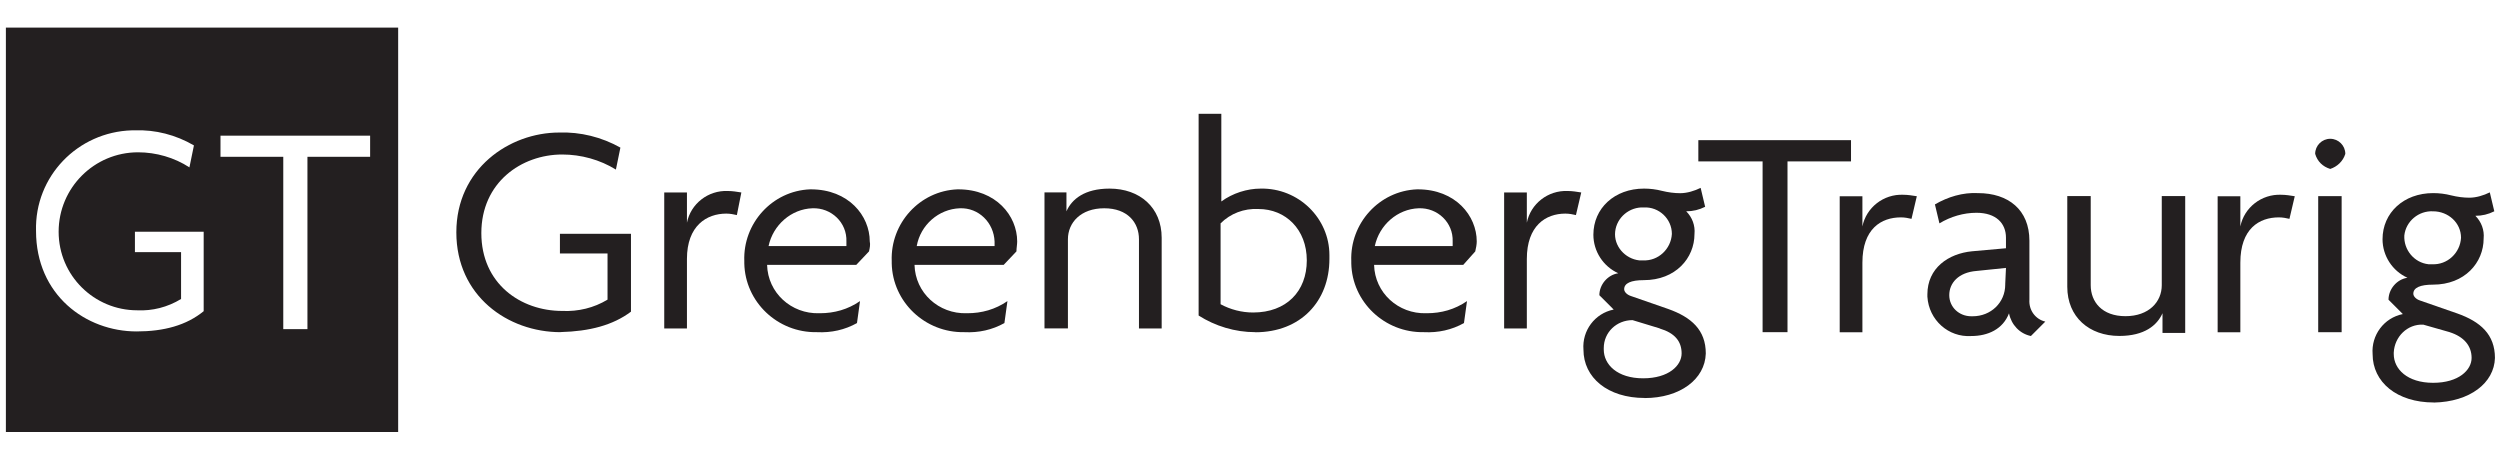
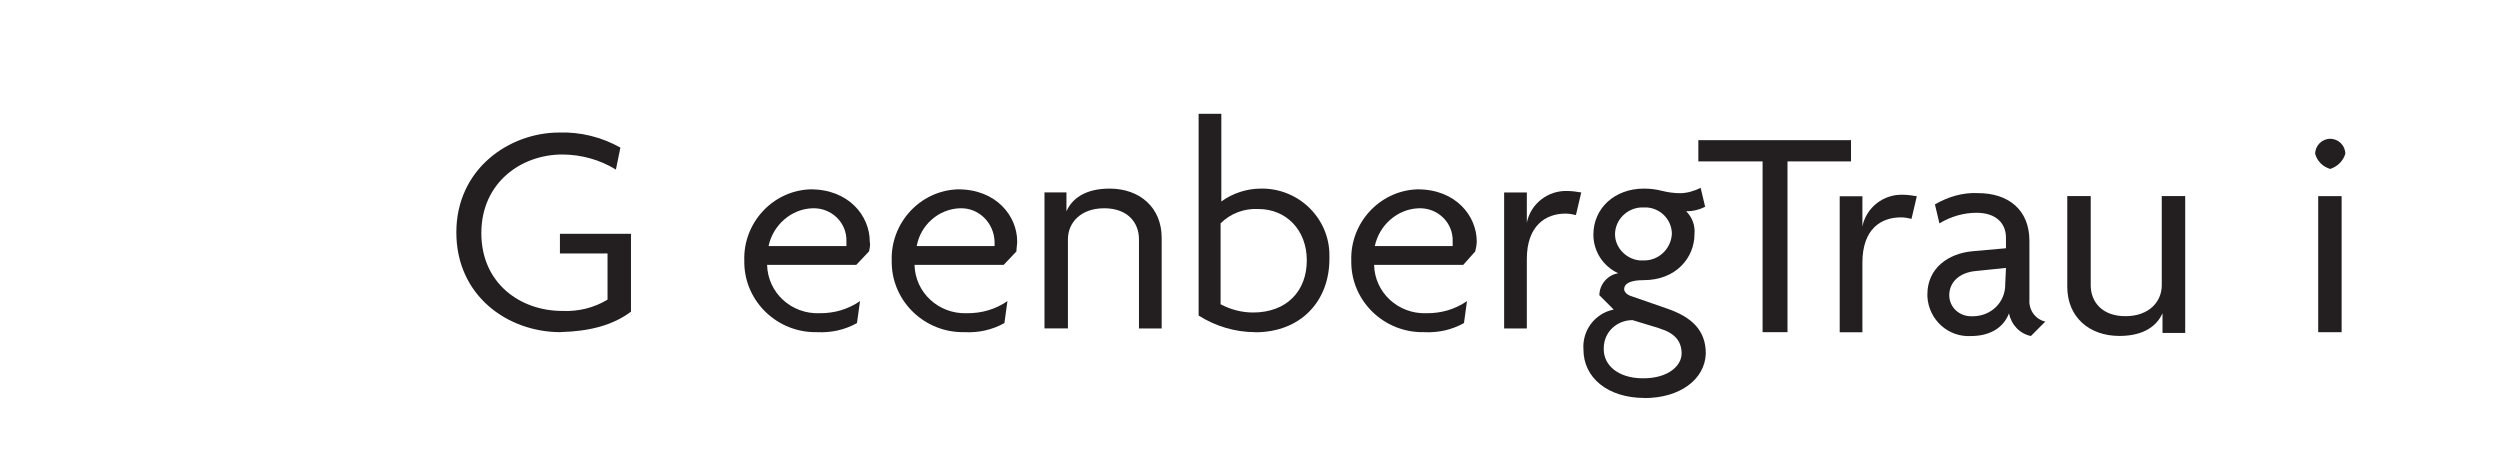
<svg xmlns="http://www.w3.org/2000/svg" id="Layer_1" version="1.1" viewBox="0 0 272 50" width="272" height="50">
  <g id="Layer_2">
    <g id="Layer_1-2">
      <path d="M61,36.14c-5.76,0-11.35-3.95-11.35-10.86s5.76-10.86,11.19-10.86c2.3-.08,4.61.49,6.66,1.64l-.49,2.39c-1.73-1.07-3.78-1.64-5.84-1.64-4.44,0-8.8,3.04-8.8,8.55s4.28,8.47,8.8,8.47c1.73.08,3.45-.33,4.93-1.23v-5.02h-5.18v-2.14h7.73v8.47c-1.97,1.48-4.52,2.14-7.65,2.22" fill="#231f20" />
-       <path d="M80.17,23.4c-.33-.08-.74-.16-1.15-.16-2.14,0-4.28,1.32-4.28,4.93v7.57h-2.47v-14.8h2.47v3.29h0c.41-2.06,2.3-3.54,4.44-3.45.49,0,.99.08,1.48.16l-.49,2.47" fill="#231f20" />
      <path d="M94.56,27.34l-1.4,1.48h-9.7c.08,3.04,2.63,5.35,5.67,5.26h.08c1.56,0,3.04-.41,4.36-1.32l-.33,2.39c-1.32.74-2.8,1.07-4.36.99-4.28.08-7.81-3.29-7.9-7.48h0v-.25c-.16-4.11,3.04-7.65,7.16-7.81h.08c4.11,0,6.41,2.88,6.41,5.67.08.33,0,.74-.08,1.07M88.39,22.66c-2.3.08-4.28,1.81-4.77,4.11h8.47v-.49c.08-2.06-1.64-3.7-3.7-3.62q.08,0,0,0h0Z" fill="#231f20" />
      <path d="M110.6,27.34l-1.4,1.48h-9.7c.08,3.04,2.63,5.35,5.67,5.26h.08c1.56,0,3.04-.41,4.36-1.32l-.33,2.39c-1.32.74-2.8,1.07-4.36.99-4.28.08-7.81-3.29-7.9-7.48h0v-.25c-.16-4.11,3.04-7.65,7.16-7.81h.08c4.11,0,6.41,2.88,6.41,5.67,0,.33-.08.74-.08,1.07M104.43,22.66c-2.3.08-4.28,1.81-4.69,4.11h8.47v-.49c-.08-2.06-1.73-3.7-3.78-3.62h0Z" fill="#231f20" />
      <path d="M123.92,35.73v-9.7c0-1.81-1.23-3.37-3.78-3.37s-3.95,1.56-3.95,3.37v9.7h-2.55v-14.8h2.39v2.06h0c.58-1.32,1.97-2.47,4.69-2.47,3.29,0,5.67,2.06,5.67,5.35v9.87h-2.47" fill="#231f20" />
      <path d="M136.58,36.14c-2.22,0-4.36-.66-6.17-1.81V12.38h2.47v9.54c1.23-.9,2.8-1.4,4.28-1.4,4.11-.08,7.48,3.21,7.48,7.24h0v.41c0,4.61-3.13,7.98-8.06,7.98M136.91,22.74c-1.56-.08-3.04.49-4.11,1.56v8.8c1.07.58,2.3.9,3.54.9,3.62,0,5.84-2.3,5.84-5.67s-2.3-5.59-5.26-5.59h0Z" fill="#231f20" />
      <path d="M160.52,27.34l-1.32,1.48h-9.7c.08,3.04,2.63,5.35,5.67,5.26h.08c1.56,0,3.04-.41,4.36-1.32l-.33,2.39c-1.32.74-2.8,1.07-4.36.99-4.28.08-7.81-3.29-7.9-7.48h0v-.25c-.16-4.11,3.04-7.65,7.16-7.81h.08c4.11,0,6.41,2.88,6.41,5.67,0,.33-.08.74-.16,1.07M154.35,22.66c-2.3.08-4.28,1.81-4.77,4.11h8.47v-.49c.08-2.06-1.64-3.7-3.7-3.62h0Z" fill="#231f20" />
      <path d="M171.46,23.4c-.33-.08-.74-.16-1.15-.16-2.14,0-4.19,1.32-4.19,4.93v7.57h-2.47v-14.8h2.47v3.29h0c.41-2.06,2.3-3.54,4.44-3.45.49,0,.99.08,1.48.16l-.58,2.47" fill="#231f20" />
      <path d="M178.94,43.3c-4.03,0-6.66-2.22-6.66-5.26-.16-2.06,1.23-3.95,3.29-4.36l-1.56-1.56c0-1.15.9-2.22,2.06-2.39-1.64-.74-2.71-2.39-2.71-4.19,0-2.88,2.3-5.02,5.51-5.02.66,0,1.32.08,1.97.25.66.16,1.32.25,1.97.25.74,0,1.56-.25,2.22-.58l.49,2.06c-.66.33-1.32.49-2.06.49.66.66.99,1.56.9,2.47,0,2.63-2.06,5.02-5.51,5.02-1.4,0-2.14.33-2.14.99,0,.25.25.58.74.74l4.03,1.4c2.55.9,4.11,2.3,4.11,4.85-.08,2.8-2.8,4.85-6.66,4.85M180.58,35.73l-2.96-.9c-1.73,0-3.13,1.32-3.13,3.04h0v.16c0,1.64,1.48,3.13,4.28,3.13s4.19-1.4,4.19-2.71-.74-2.22-2.39-2.71h0ZM178.86,22.57c-1.56-.08-2.96,1.07-3.13,2.63s1.07,2.96,2.63,3.13h.41c1.64.08,3.04-1.23,3.13-2.88,0-1.64-1.4-2.96-3.04-2.88h0Z" fill="#231f20" />
      <polyline points="194.48 17.56 194.48 36.14 191.77 36.14 191.77 17.56 184.78 17.56 184.78 15.25 201.39 15.25 201.39 17.56 194.48 17.56" fill="#231f20" />
      <path d="M207.97,23.81c-.33-.08-.74-.16-1.15-.16-2.14,0-4.19,1.23-4.19,4.93v7.57h-2.47v-14.8h2.47v3.29h0c.41-2.06,2.3-3.54,4.44-3.45.49,0,.99.08,1.48.16l-.58,2.47" fill="#231f20" />
      <path d="M220.97,36.56c-1.23-.25-2.14-1.23-2.39-2.47-.66,1.73-2.3,2.47-4.11,2.47-2.47.16-4.61-1.73-4.77-4.28v-.25c0-2.88,2.3-4.44,4.85-4.69l3.7-.33v-1.15c0-1.56-1.07-2.71-3.21-2.71-1.4,0-2.8.41-4.03,1.15l-.49-2.06c1.4-.82,3.04-1.32,4.69-1.23,3.29,0,5.59,1.81,5.59,5.18v6.41c-.08,1.15.66,2.14,1.73,2.39l-1.56,1.56M218.25,29.15l-3.21.33c-1.97.16-2.96,1.32-2.96,2.63s1.07,2.3,2.39,2.3h.16c1.97,0,3.54-1.48,3.54-3.45h0v-.08l.08-1.73Z" fill="#231f20" />
      <path d="M235.28,36.14v-2.06h0c-.58,1.32-1.97,2.47-4.69,2.47-3.29,0-5.67-2.06-5.67-5.35v-9.87h2.55v9.7c0,1.81,1.23,3.37,3.78,3.37s3.95-1.56,3.95-3.37v-9.7h2.55v14.89h-2.47" fill="#231f20" />
-       <path d="M249.09,23.81c-.33-.08-.74-.16-1.15-.16-2.14,0-4.19,1.23-4.19,4.93v7.57h-2.47v-14.8h2.47v3.29h0c.41-2.06,2.3-3.54,4.44-3.45.49,0,.99.08,1.48.16l-.58,2.47" fill="#231f20" />
      <path d="M253.53,18.38c-.82-.25-1.4-.82-1.64-1.64,0-.9.74-1.64,1.64-1.64s1.64.74,1.64,1.64c-.25.82-.9,1.4-1.64,1.64M254.77,36.14h-2.55v-14.8h2.55v14.8Z" fill="#231f20" />
-       <path d="M264.8,43.79c-4.03,0-6.66-2.22-6.66-5.26-.16-2.06,1.23-3.95,3.29-4.36l-1.56-1.56c0-1.15.9-2.22,2.06-2.39-1.64-.74-2.71-2.39-2.71-4.19,0-2.88,2.3-5.02,5.51-5.02.66,0,1.32.08,1.97.25.66.16,1.32.25,1.97.25.74,0,1.56-.25,2.22-.58l.49,2.06c-.66.33-1.32.49-2.06.49.66.66.99,1.56.9,2.47,0,2.63-2.06,5.02-5.51,5.02-1.4,0-2.14.33-2.14.99,0,.25.25.58.74.74l4.03,1.4c2.55.9,4.11,2.3,4.11,4.85-.08,2.71-2.71,4.77-6.66,4.85M266.53,36.14l-2.88-.82c-1.73-.08-3.13,1.32-3.21,3.04h0v.16c0,1.64,1.48,3.13,4.28,3.13s4.19-1.4,4.19-2.71-.82-2.3-2.39-2.8h0ZM264.72,22.99c-1.56-.08-2.96,1.07-3.13,2.63-.08,1.56,1.07,2.96,2.63,3.13h.41c1.64.08,3.04-1.23,3.13-2.88,0-1.64-1.4-2.88-3.04-2.88h0Z" fill="#231f20" />
-       <path d="M.64,3v44h42.68V3H.64ZM22.18,33.84c-1.89,1.56-4.36,2.22-7.32,2.22-5.51,0-10.94-3.95-10.94-10.94-.16-5.92,4.52-10.77,10.44-10.94h.33c2.22-.08,4.44.49,6.41,1.64l-.49,2.39c-1.64-1.07-3.62-1.64-5.59-1.64-4.77,0-8.64,3.87-8.64,8.64s3.87,8.55,8.55,8.55c1.64.08,3.29-.33,4.77-1.23v-5.1h-5.02v-2.22h7.48v8.64ZM40.28,17.06h-6.83v18.75h-2.63v-18.75h-6.83v-2.3h16.28v2.3Z" fill="#231f20" />
    </g>
  </g>
</svg>